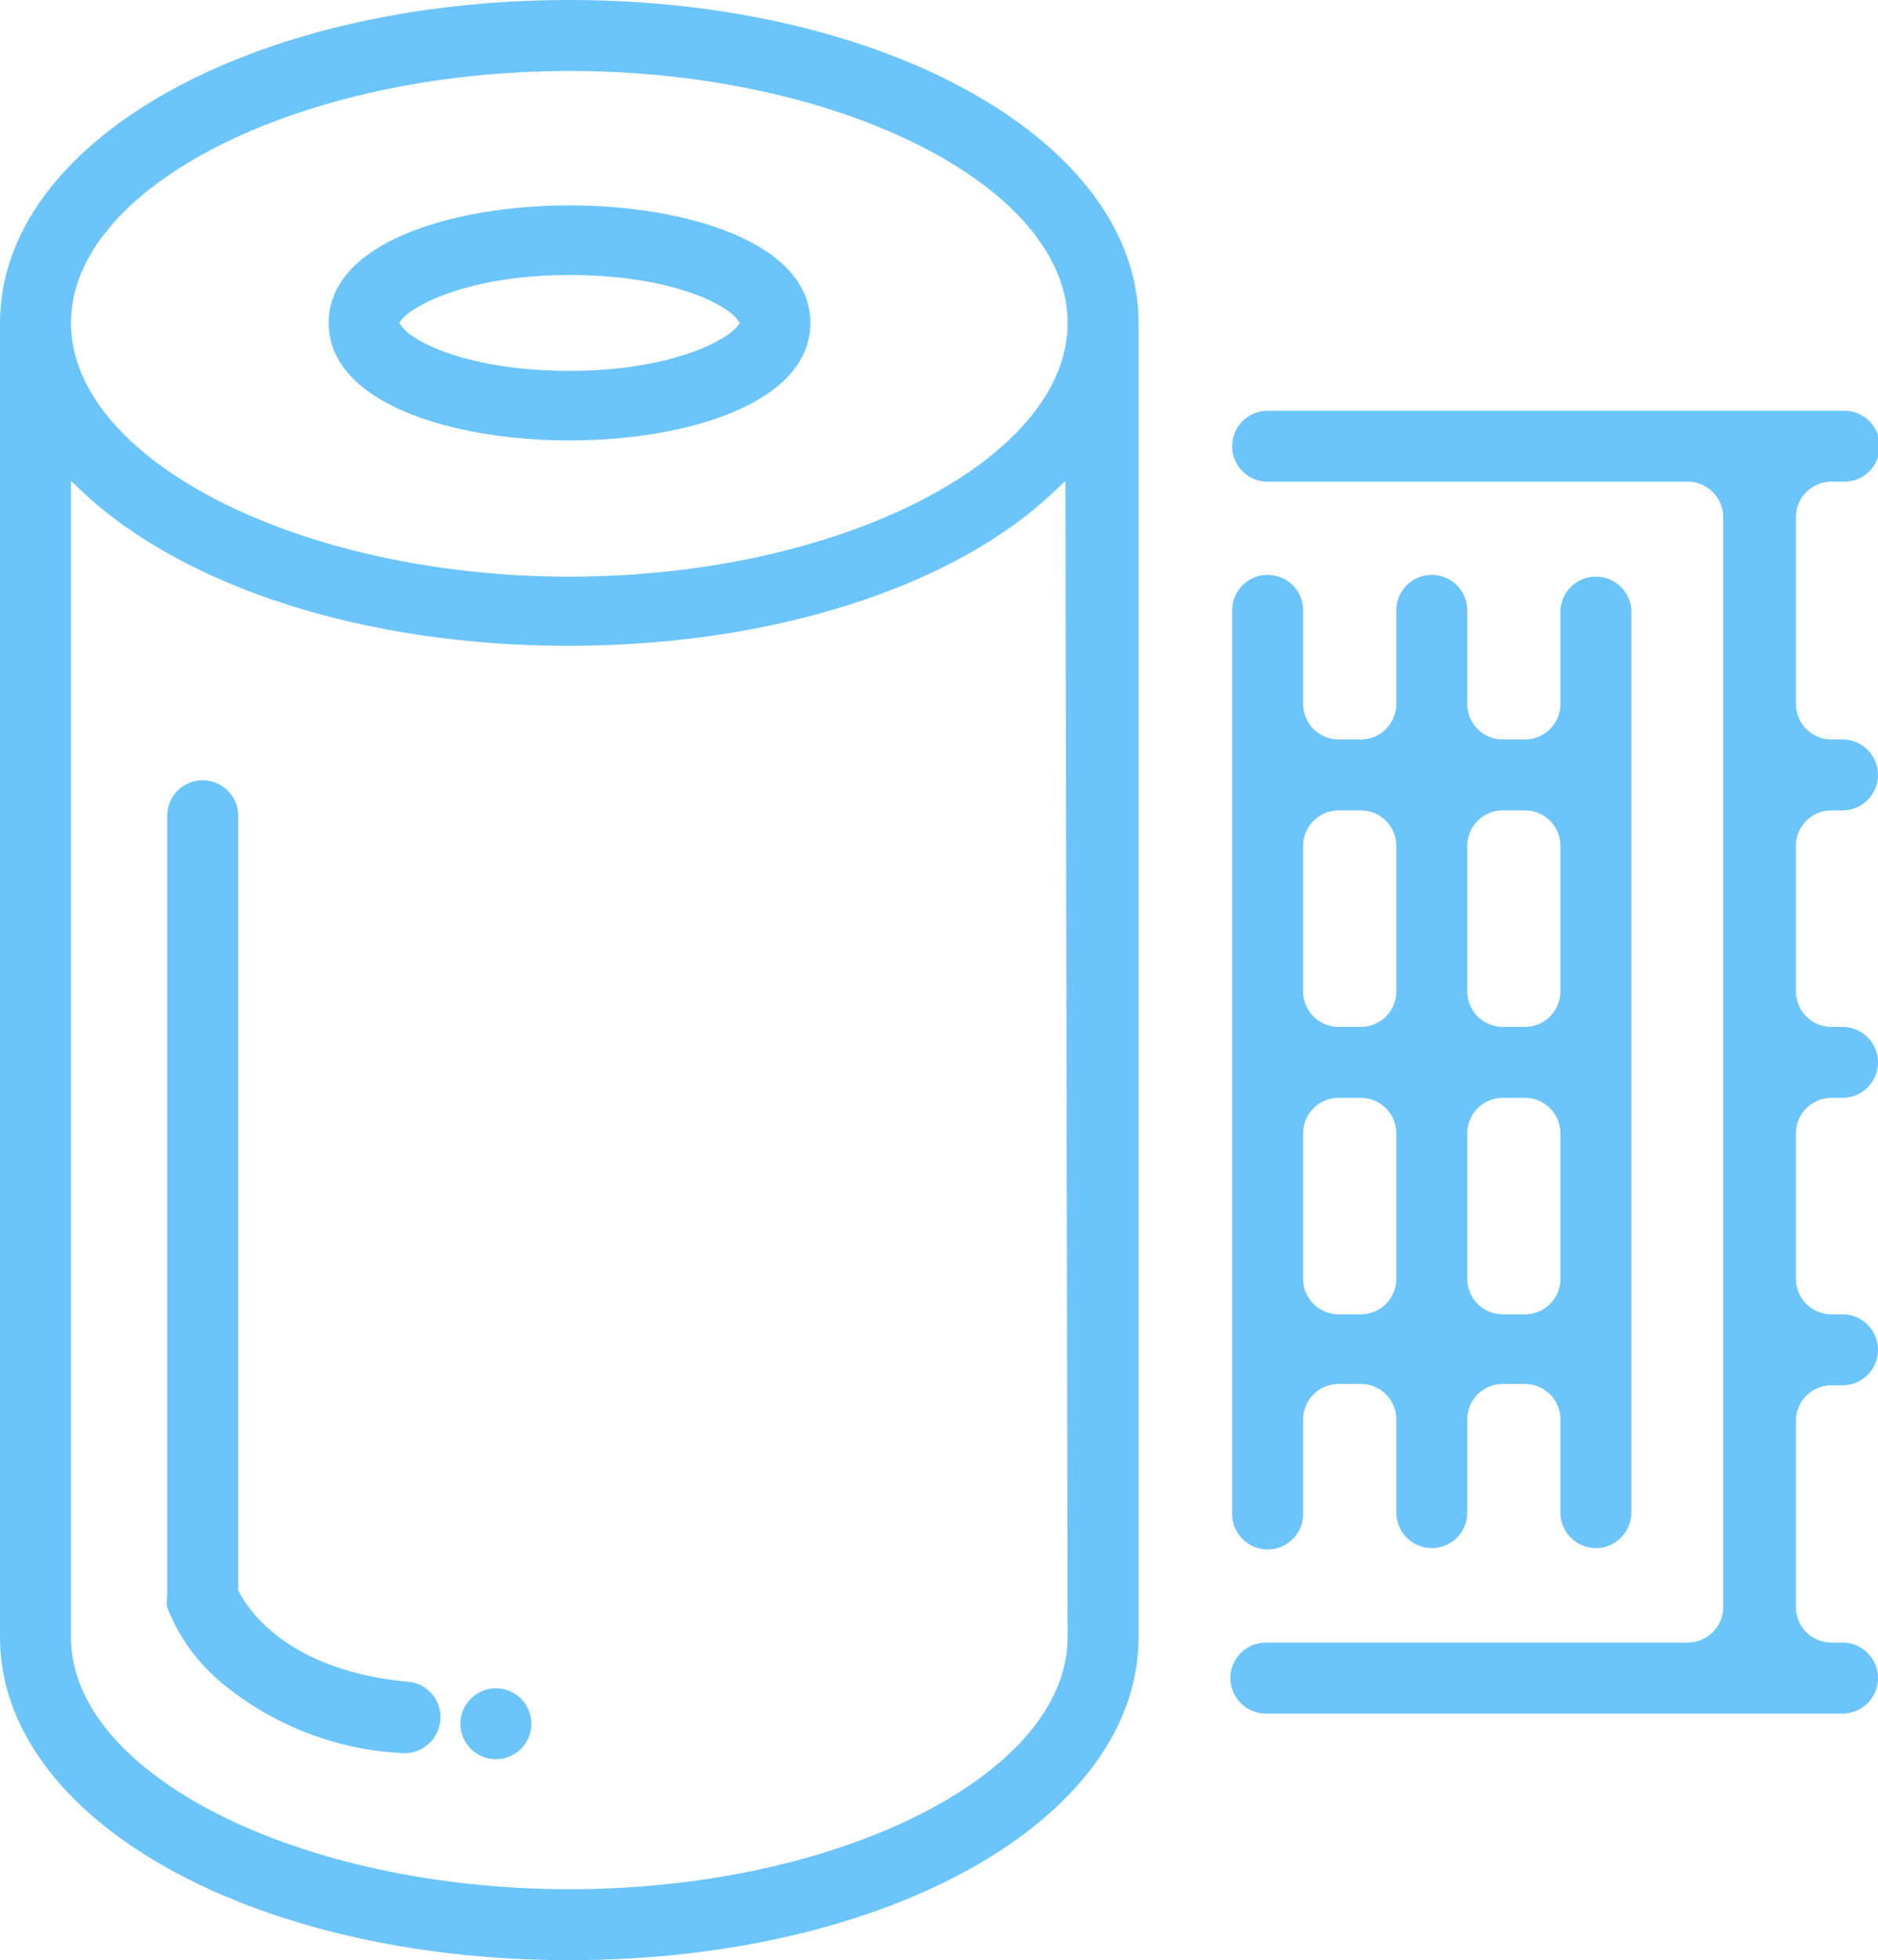
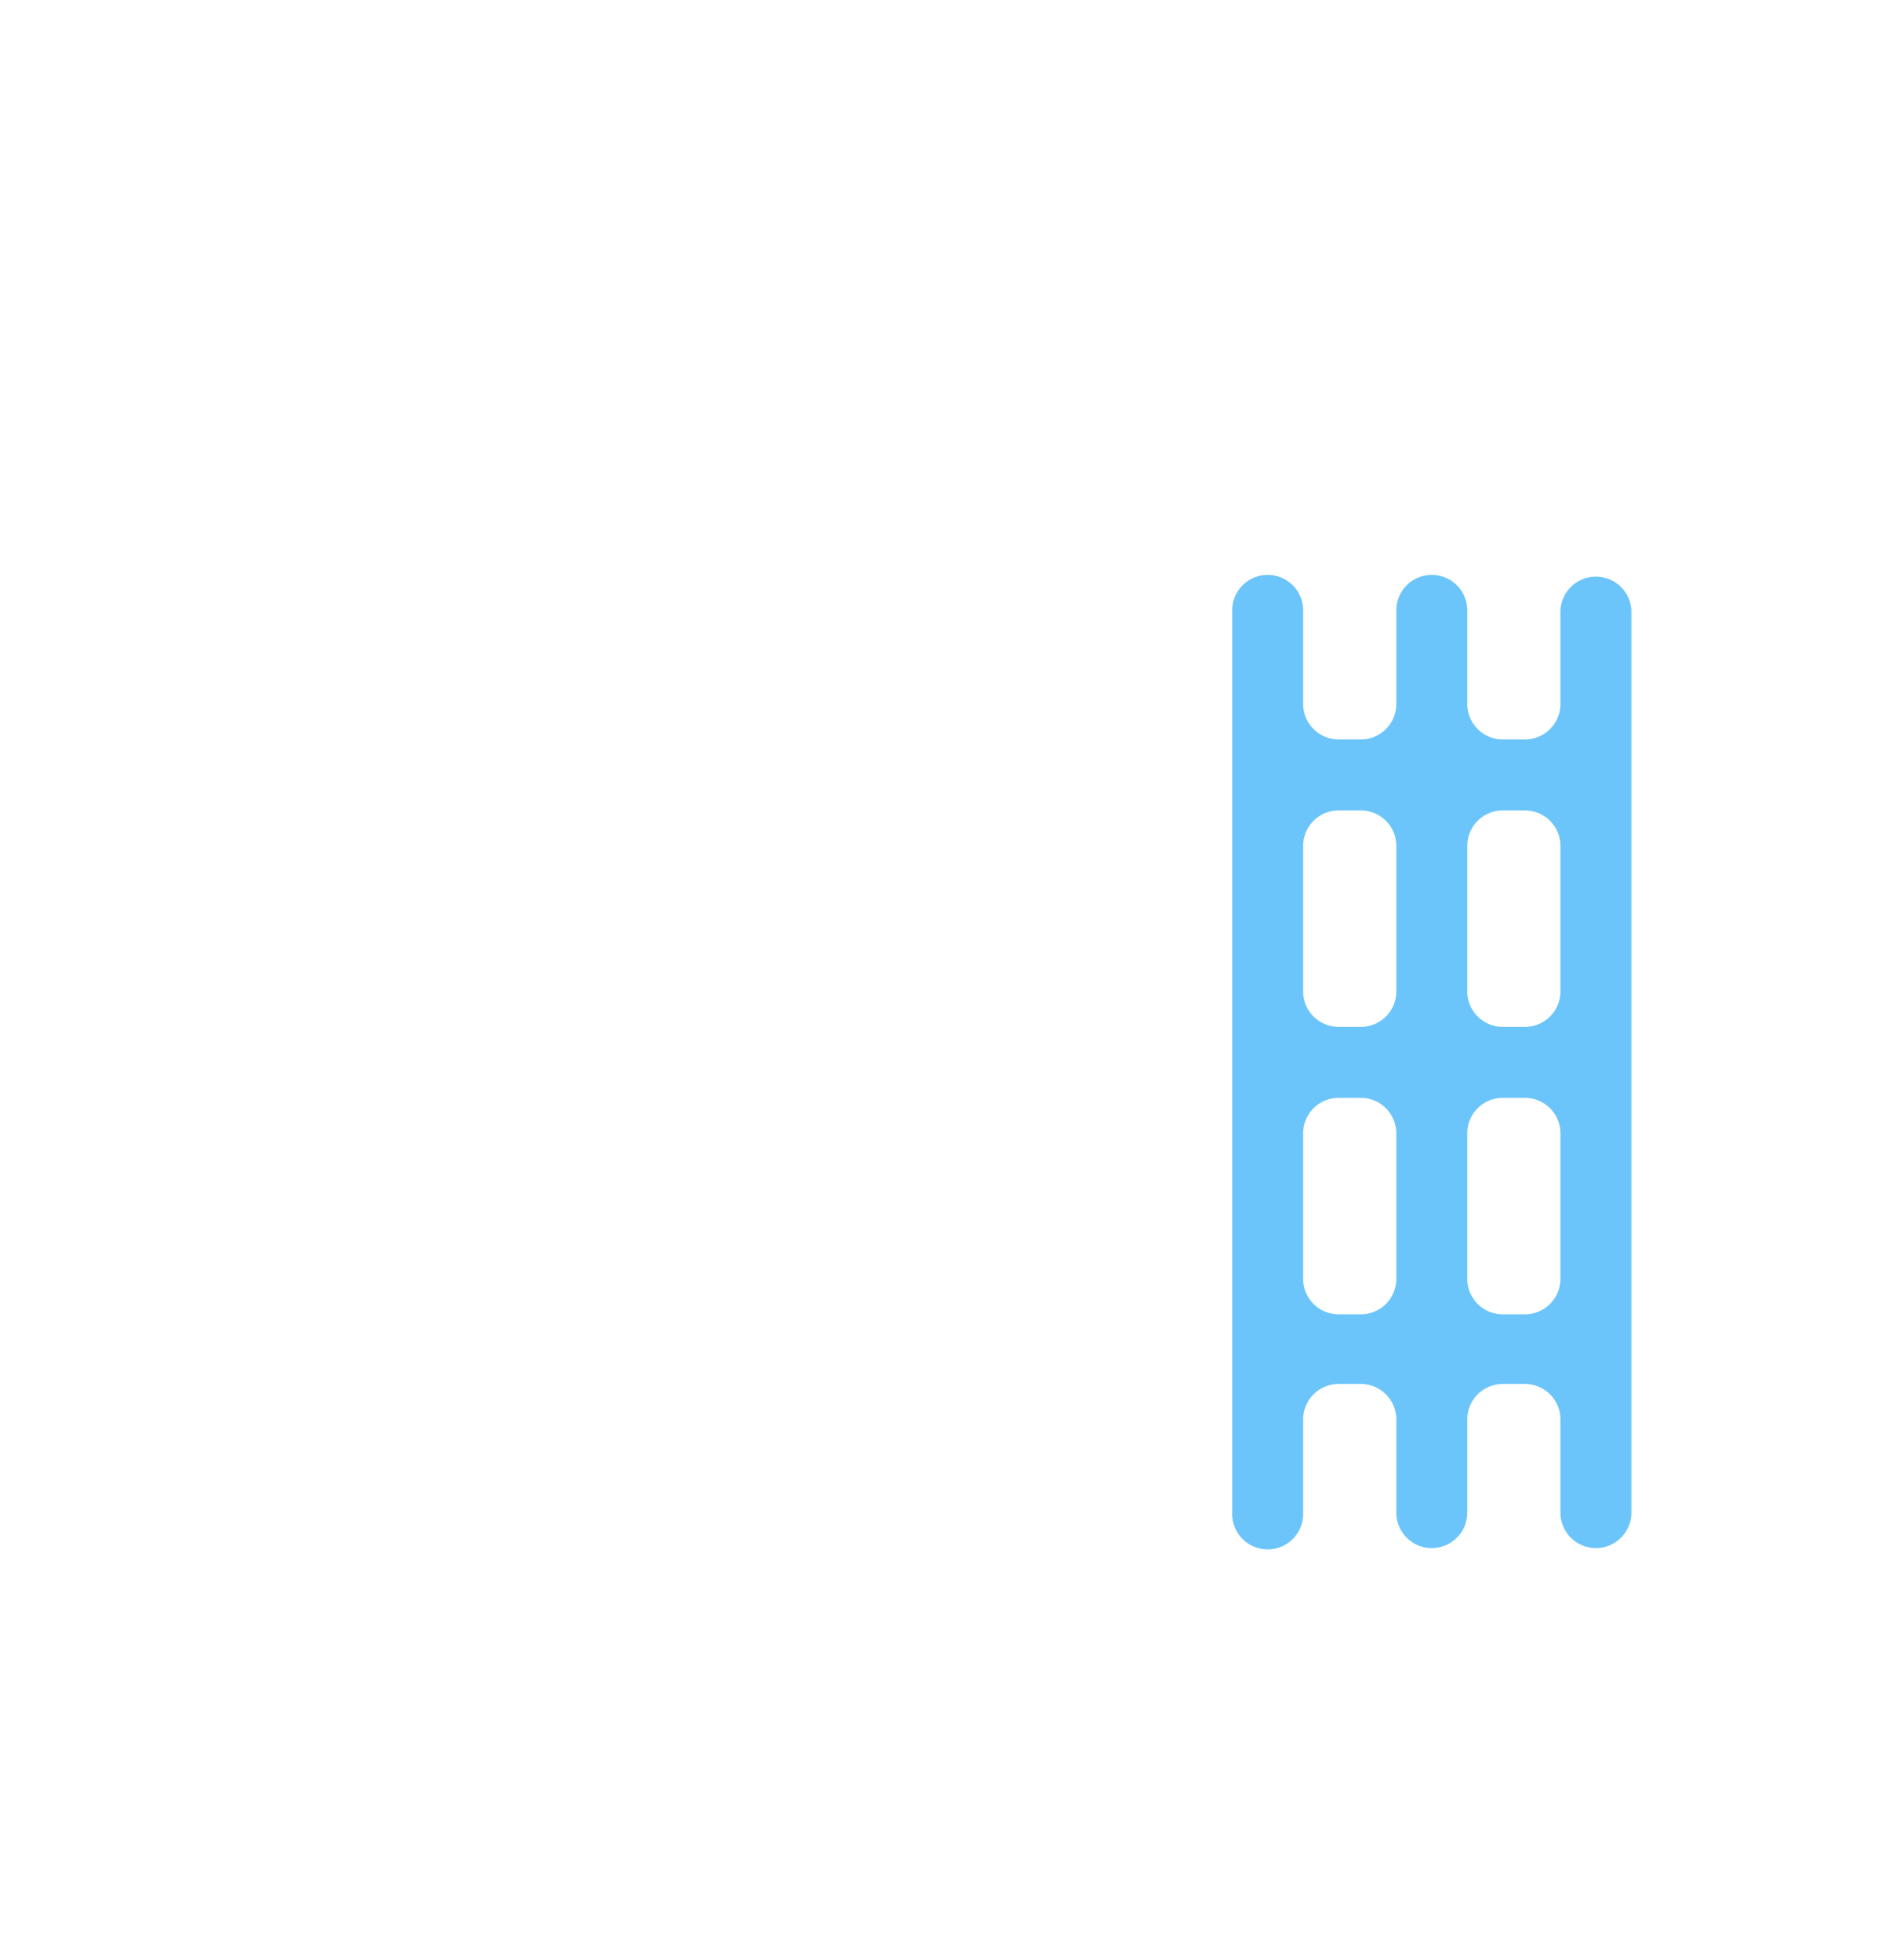
<svg xmlns="http://www.w3.org/2000/svg" viewBox="0 0 42.34 44.19">
  <defs>
    <style>.a{fill:#6cc5fa;}</style>
  </defs>
  <title>Ресурс 176</title>
-   <path class="a" d="M12.84,0C5.64,0,0,3.2,0,7.28V36.91C0,41,5.64,44.19,12.84,44.19S25.67,41,25.67,36.91V7.28C25.67,3.2,20,0,12.84,0ZM24.07,36.91c0,3.08-5.14,5.68-11.23,5.68S1.6,40,1.6,36.91V10.84l.21.2c2.32,2.21,6.44,3.52,11,3.52s8.71-1.31,11-3.52l.21-.2ZM12.84,13C6.75,13,1.6,10.36,1.6,7.28S6.75,1.6,12.84,1.6,24.07,4.2,24.07,7.28,18.93,13,12.84,13Z" />
-   <path class="a" d="M40.49,11.66v4.21a.8.8,0,0,0,.8.8h.25a.8.8,0,0,1,.8.8h0a.8.8,0,0,1-.8.8h-.25a.8.8,0,0,0-.8.8v3.28a.8.8,0,0,0,.8.8h.25a.8.8,0,0,1,.8.8h0a.8.8,0,0,1-.8.8h-.25a.8.8,0,0,0-.8.8v3.28a.8.8,0,0,0,.8.8h.25a.8.8,0,0,1,.8.8h0a.8.8,0,0,1-.8.8h-.25a.8.8,0,0,0-.8.8v4.2a.8.8,0,0,0,.8.8h.25a.8.8,0,0,1,.8.8h0a.8.8,0,0,1-.8.8h-13a.8.8,0,0,1-.8-.8h0a.8.8,0,0,1,.8-.8h9.51a.8.8,0,0,0,.8-.8V11.66a.8.8,0,0,0-.8-.8H28.58a.8.8,0,0,1-.8-.8h0a.8.8,0,0,1,.8-.8h13a.8.8,0,0,1,.8.8h0a.8.8,0,0,1-.8.8h-.25A.8.8,0,0,0,40.49,11.66Z" />
-   <path class="a" d="M12.84,4.63c-2.62,0-5.43.83-5.43,2.65s2.81,2.65,5.43,2.65,5.43-.83,5.43-2.65S15.45,4.63,12.84,4.63Zm3.78,2.73c-.25.32-1.51,1-3.78,1s-3.53-.65-3.78-1L9,7.28l.06-.08c.25-.31,1.5-1,3.78-1s3.53.66,3.78,1l.06.08Z" />
  <path class="a" d="M35.18,13.76v2.11a.8.8,0,0,1-.8.8h-.5a.8.8,0,0,1-.8-.8V13.76a.8.8,0,0,0-.8-.8h0a.8.8,0,0,0-.8.8v2.11a.8.8,0,0,1-.8.8h-.5a.8.8,0,0,1-.8-.8V13.76a.8.8,0,0,0-.8-.8h0a.8.8,0,0,0-.8.8V34.13a.8.8,0,0,0,.8.8h0a.8.8,0,0,0,.8-.8V32a.8.8,0,0,1,.8-.8h.5a.8.8,0,0,1,.8.8v2.1a.8.8,0,0,0,.8.8h0a.8.8,0,0,0,.8-.8V32a.8.8,0,0,1,.8-.8h.5a.8.8,0,0,1,.8.8v2.1a.8.8,0,0,0,.8.8h0a.8.8,0,0,0,.8-.8V13.76A.8.8,0,0,0,36,13h0A.8.8,0,0,0,35.18,13.76Zm-4.5,15.87h-.5a.8.8,0,0,1-.8-.8V25.55a.8.8,0,0,1,.8-.8h.5a.8.8,0,0,1,.8.8v3.28A.8.8,0,0,1,30.68,29.63Zm0-6.48h-.5a.8.8,0,0,1-.8-.8V19.07a.8.8,0,0,1,.8-.8h.5a.8.8,0,0,1,.8.8v3.28A.8.8,0,0,1,30.68,23.15Zm3.7,6.48h-.5a.8.8,0,0,1-.8-.8V25.55a.8.8,0,0,1,.8-.8h.5a.8.8,0,0,1,.8.8v3.28A.8.8,0,0,1,34.38,29.63Zm0-6.48h-.5a.8.8,0,0,1-.8-.8V19.07a.8.8,0,0,1,.8-.8h.5a.8.8,0,0,1,.8.8v3.28A.8.8,0,0,1,34.38,23.15Z" />
-   <path class="a" d="M9.93,38.72h0a.81.81,0,0,1-.89.8A6.9,6.9,0,0,1,5,37.94a4.19,4.19,0,0,1-1.23-1.7.8.8,0,0,1,0-.26V18.39a.8.8,0,0,1,.8-.8h0a.8.8,0,0,1,.8.8V35.85c.22.45,1.14,1.83,3.89,2.07A.8.8,0,0,1,9.93,38.72Z" />
-   <circle class="a" cx="11.18" cy="38.86" r="0.8" />
</svg>